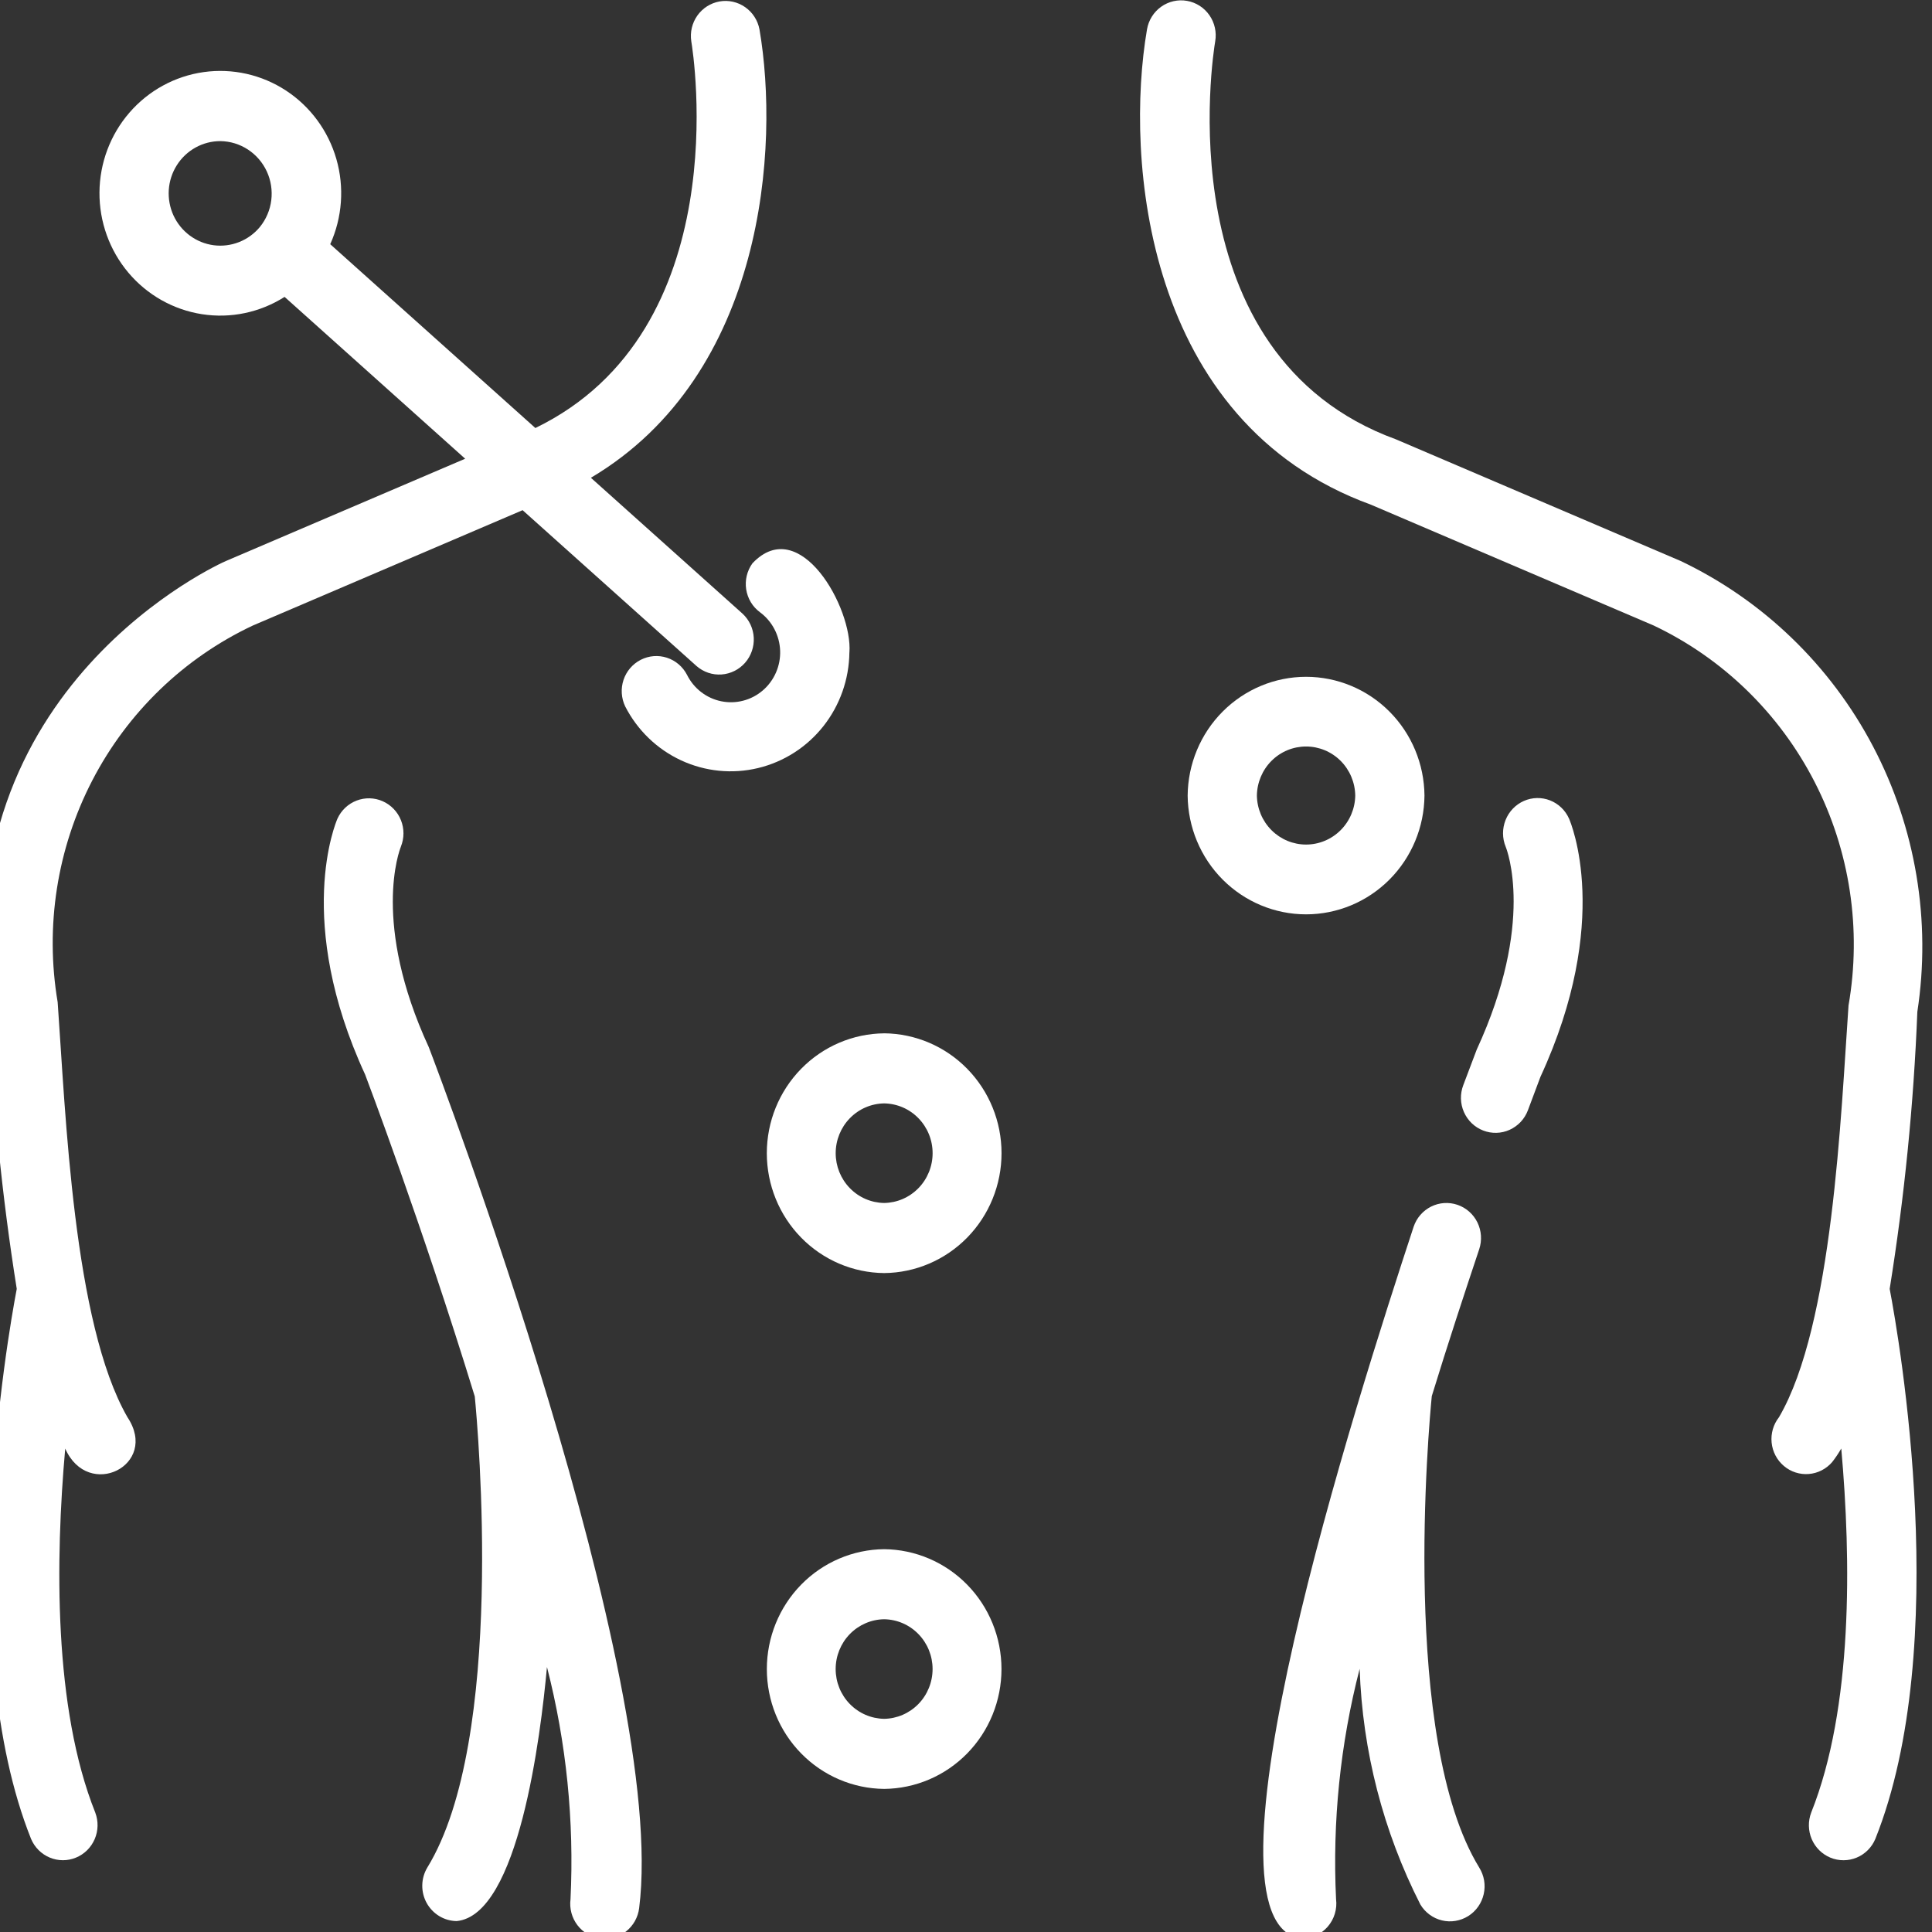
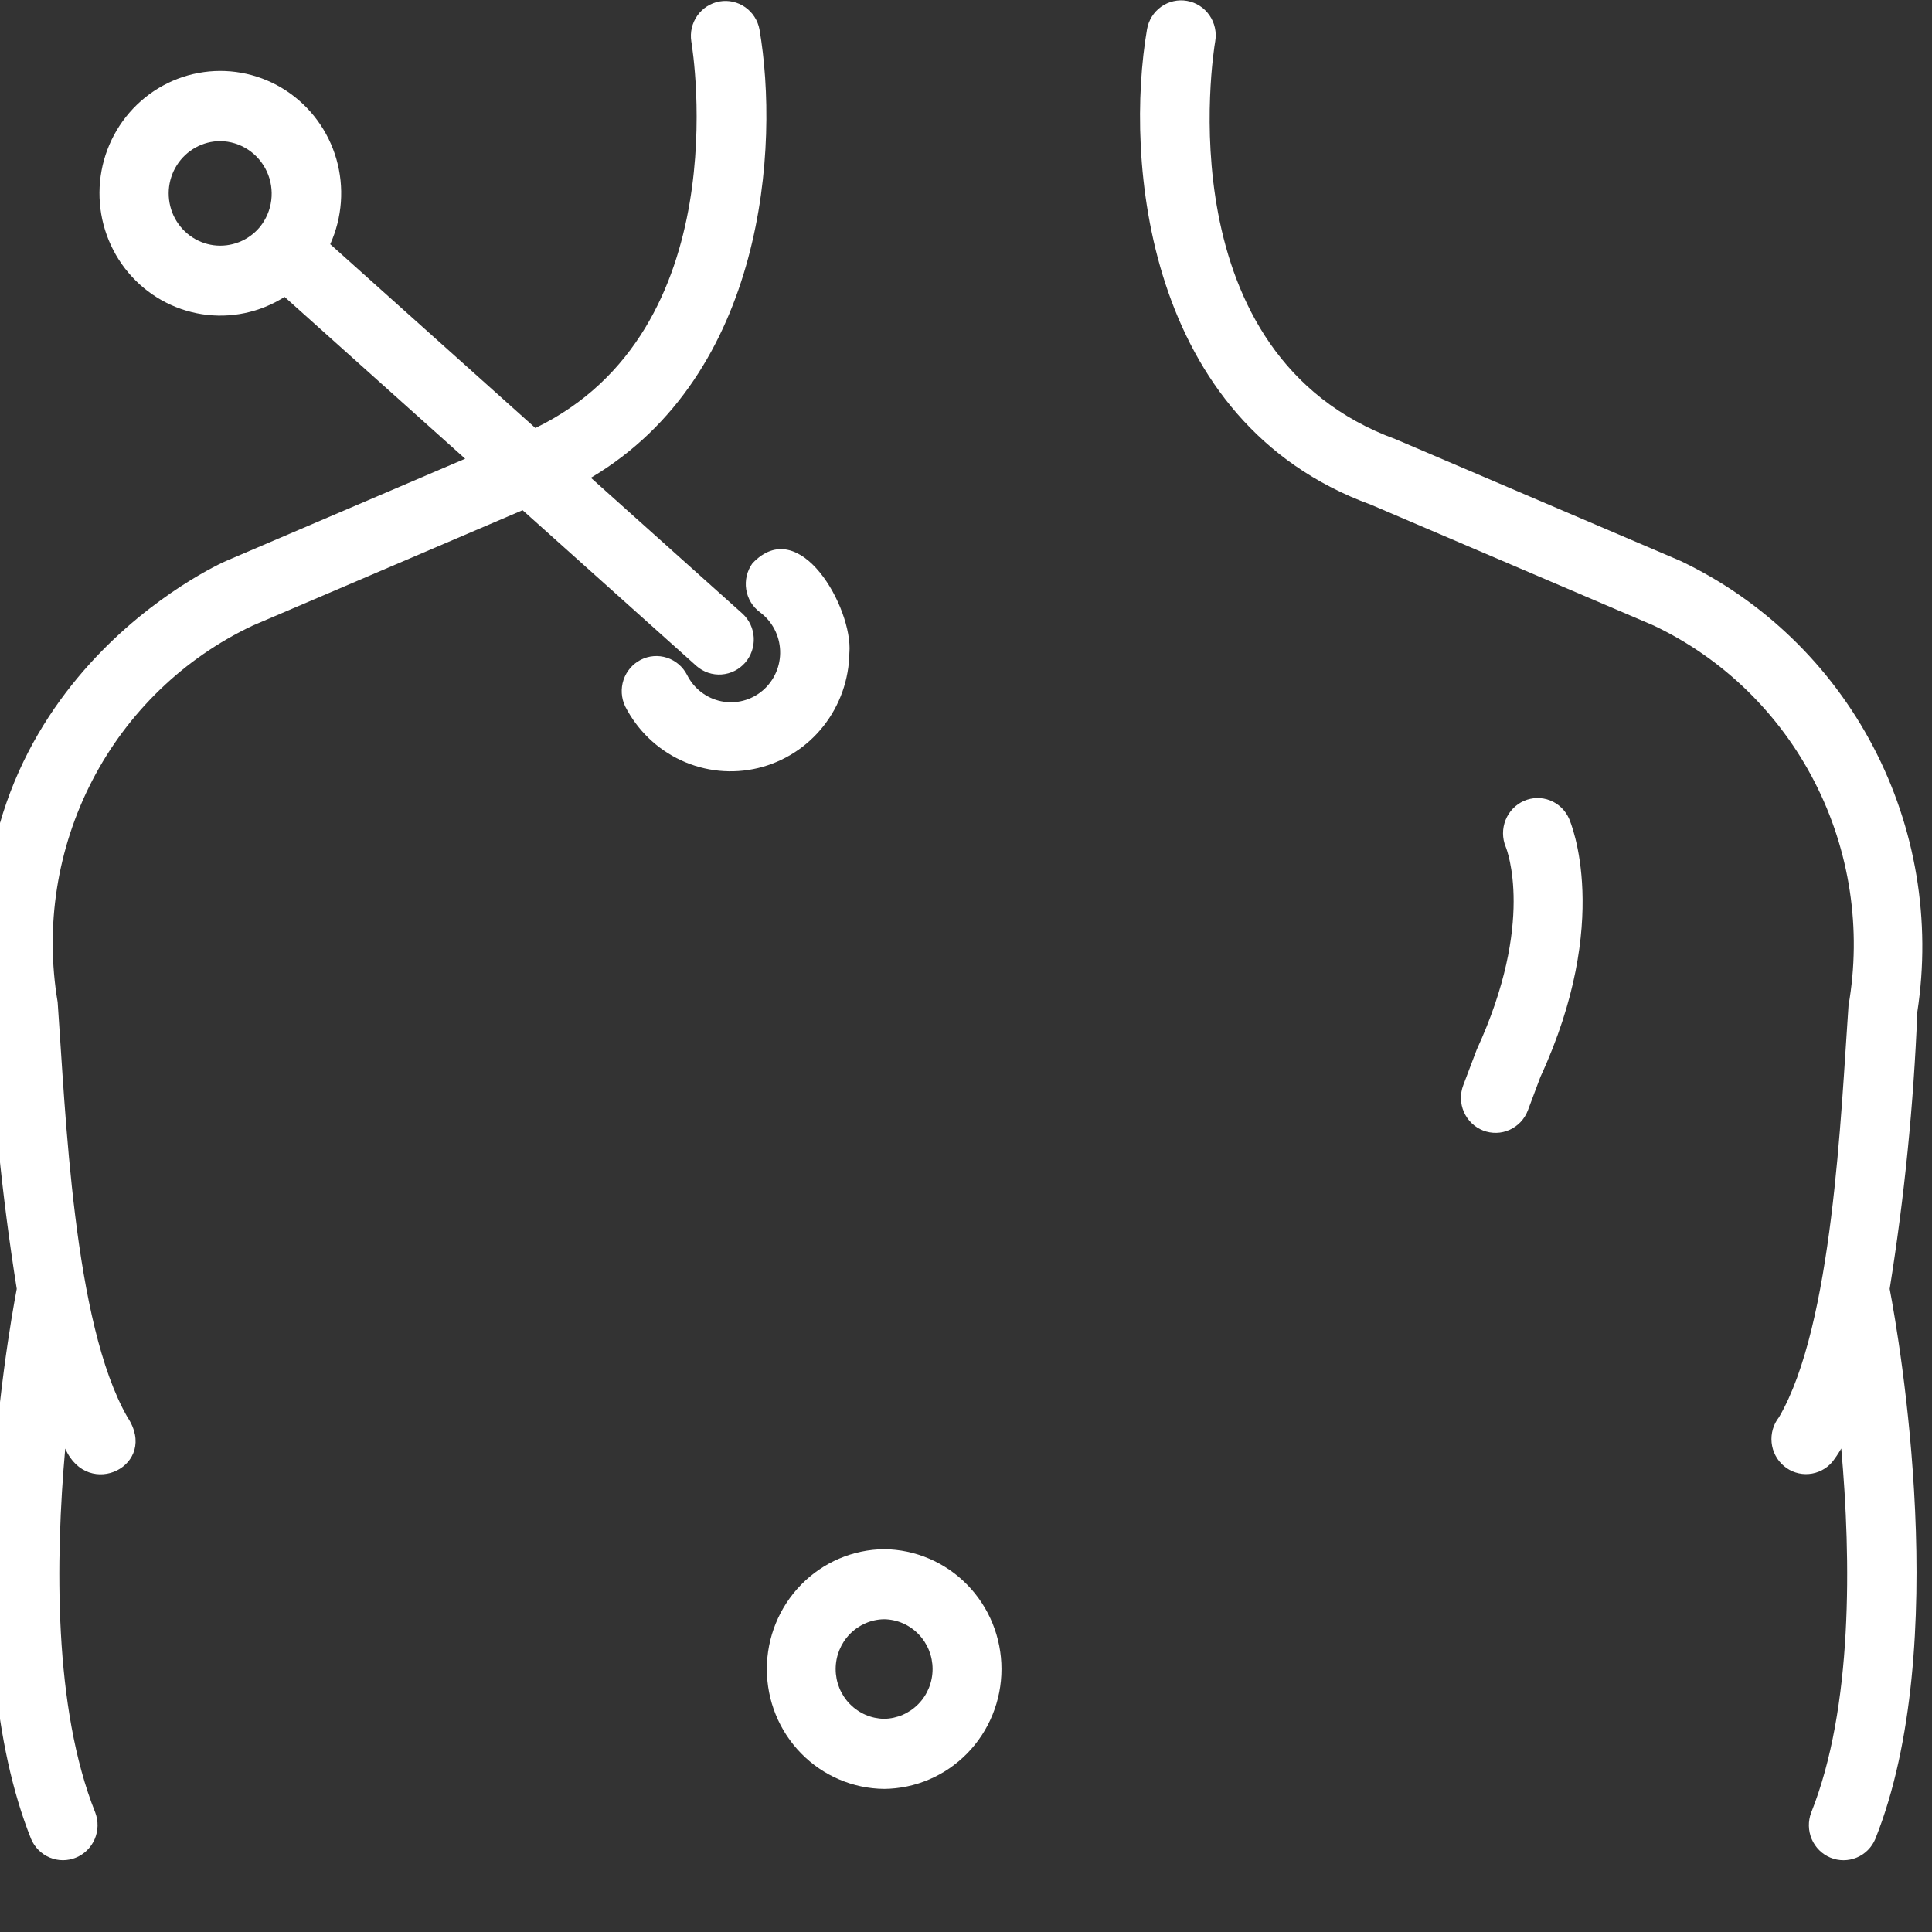
<svg xmlns="http://www.w3.org/2000/svg" xmlns:ns1="http://sodipodi.sourceforge.net/DTD/sodipodi-0.dtd" xmlns:ns2="http://www.inkscape.org/namespaces/inkscape" width="51" height="51" viewBox="0 0 51 51" fill="none" version="1.1" id="svg17620" ns1:docname="icon-rehab-benefits-2B.svg" ns2:version="0.92.3 (2405546, 2018-03-11)">
  <rect x="0" y="0" width="51" height="51" fill="#333333" stroke="none" />
  <ns1:namedview pagecolor="#ffffff" bordercolor="#666666" borderopacity="1" objecttolerance="10" gridtolerance="10" guidetolerance="10" ns2:pageopacity="0" ns2:pageshadow="2" ns2:window-width="2880" ns2:window-height="1659" id="namedview17622" showgrid="false" ns2:zoom="4.627451" ns2:cx="25.5" ns2:cy="25.5" ns2:window-x="-13" ns2:window-y="-13" ns2:window-maximized="1" ns2:current-layer="svg17620" />
  <defs id="defs17618">
    <clipPath id="clip0_102_1211">
      <rect width="50" height="50" fill="white" transform="translate(0.5 0.309)" id="rect17615" />
    </clipPath>
    <clipPath id="clip0_339_358">
      <rect style="fill:#ffffff" y="0" x="0" width="70" height="70" id="rect18073" />
    </clipPath>
  </defs>
  <g clip-path="url(#clip0_339_358)" id="g18071" transform="matrix(0.731,0,0,0.731,-0.424,0.009)" style="fill:#ffffff">
-     <path style="fill:#ffffff" ns2:connector-curvature="0" d="m 15.056,30.562 c 0.124,-0.306 0.125,-0.649 0.003,-0.955 -0.122,-0.307 -0.359,-0.552 -0.658,-0.685 -0.299,-0.133 -0.638,-0.141 -0.943,-0.024 -0.306,0.117 -0.554,0.35 -0.691,0.65 -0.065,0.148 -1.563,3.693 0.998,9.243 0.041,0.107 2.038,5.371 3.96,11.625 0.113,1.164 1.119,12.39 -1.714,17.012 -0.115,0.192 -0.178,0.411 -0.182,0.636 -0.004,0.224 0.05,0.446 0.158,0.642 0.108,0.196 0.265,0.36 0.455,0.475 0.19,0.115 0.407,0.177 0.629,0.18 2.237,-0.215 3.032,-6.679 3.261,-9.175 0.702,2.736 0.988,5.564 0.85,8.387 -0.021,0.165 -0.01,0.333 0.033,0.493 0.043,0.161 0.117,0.311 0.217,0.443 0.101,0.132 0.226,0.242 0.368,0.325 0.143,0.083 0.3,0.136 0.463,0.157 0.163,0.021 0.329,0.009 0.487,-0.035 0.159,-0.044 0.307,-0.119 0.437,-0.221 0.13,-0.102 0.239,-0.229 0.32,-0.374 0.081,-0.145 0.134,-0.304 0.154,-0.469 1.05,-8.317 -7.213,-30.09 -7.598,-31.092 -2.065,-4.48 -1.061,-7.102 -1.006,-7.237 z" id="path18053" />
    <path style="fill:#ffffff" ns2:connector-curvature="0" d="M 61.274,20.247 50.995,15.855 C 42.65,12.814 44.385,1.943 44.463,1.481 44.52,1.15 44.444,0.811 44.253,0.536 44.062,0.262 43.771,0.076 43.445,0.019 43.118,-0.039 42.782,0.038 42.511,0.231 42.24,0.424 42.056,0.719 42,1.049 41.205,5.677 41.885,15.225 50.085,18.212 l 10.212,4.364 c 2.499,1.187 4.543,3.174 5.814,5.654 1.272,2.48 1.701,5.315 1.222,8.067 -0.274,3.897 -0.564,11.539 -2.511,14.869 -0.204,0.259 -0.299,0.588 -0.266,0.917 0.033,0.329 0.192,0.632 0.443,0.844 0.251,0.212 0.574,0.316 0.9,0.289 0.326,-0.026 0.628,-0.181 0.843,-0.43 0.121,-0.155 0.231,-0.319 0.329,-0.49 0.357,4.005 0.425,9.363 -1.086,13.147 -0.118,0.31 -0.111,0.654 0.019,0.959 0.131,0.305 0.374,0.545 0.678,0.67 0.304,0.124 0.645,0.123 0.948,-0.004 0.303,-0.127 0.545,-0.37 0.672,-0.676 2.785,-6.974 0.869,-18.012 0.517,-19.861 0.532,-3.312 0.866,-6.653 0.999,-10.005 0.504,-3.284 -0.057,-6.644 -1.597,-9.579 -1.54,-2.934 -3.978,-5.285 -6.948,-6.7 z" id="path18055" />
    <path style="fill:#ffffff" ns2:connector-curvature="0" d="m 55.611,28.91 c -0.302,0.134 -0.54,0.381 -0.663,0.691 -0.123,0.309 -0.122,0.655 0.004,0.963 0.045,0.109 1.071,2.733 -1.045,7.326 l -0.486,1.285 c -0.059,0.155 -0.088,0.321 -0.084,0.487 0.004,0.166 0.04,0.33 0.107,0.482 0.067,0.152 0.162,0.289 0.281,0.404 0.119,0.115 0.259,0.204 0.413,0.264 0.153,0.06 0.317,0.088 0.481,0.084 0.164,-0.004 0.326,-0.041 0.476,-0.109 0.15,-0.068 0.285,-0.165 0.399,-0.285 0.113,-0.121 0.201,-0.263 0.26,-0.418 l 0.453,-1.209 c 2.599,-5.633 1.099,-9.176 1.034,-9.324 -0.134,-0.303 -0.38,-0.54 -0.686,-0.66 -0.305,-0.12 -0.645,-0.113 -0.946,0.02 z" id="path18057" />
-     <path style="fill:#ffffff" ns2:connector-curvature="0" d="m 52.284,50.403 c 0.584,-1.902 1.179,-3.707 1.713,-5.306 0.105,-0.318 0.082,-0.664 -0.065,-0.965 -0.147,-0.3 -0.406,-0.529 -0.719,-0.636 -0.314,-0.107 -0.656,-0.085 -0.953,0.063 -0.297,0.148 -0.524,0.409 -0.631,0.726 -2.045,6.228 -8.147,25.186 -4.043,25.709 0.178,-2e-4 0.353,-0.039 0.515,-0.113 0.162,-0.074 0.306,-0.182 0.424,-0.317 0.117,-0.135 0.205,-0.294 0.257,-0.466 0.052,-0.172 0.068,-0.353 0.045,-0.531 -0.135,-2.8 0.152,-5.605 0.852,-8.317 0.101,2.967 0.85,5.874 2.193,8.513 0.086,0.143 0.199,0.267 0.332,0.365 0.134,0.099 0.285,0.169 0.446,0.208 0.161,0.039 0.327,0.045 0.49,0.018 0.163,-0.027 0.319,-0.086 0.46,-0.174 0.14,-0.088 0.262,-0.203 0.358,-0.34 0.096,-0.136 0.164,-0.29 0.201,-0.453 0.037,-0.163 0.042,-0.332 0.014,-0.496 C 54.145,67.727 54.085,67.57 53.997,67.428 51.148,62.781 52.18,51.462 52.284,50.403 Z" id="path18059" />
    <path style="fill:#ffffff" ns2:connector-curvature="0" d="m 25.736,24.042 c 0.249,0.216 0.572,0.325 0.899,0.302 0.328,-0.023 0.633,-0.175 0.851,-0.423 0.218,-0.249 0.33,-0.574 0.313,-0.906 -0.017,-0.332 -0.163,-0.643 -0.405,-0.867 L 21.918,17.241 C 28.213,13.506 28.729,5.256 28.006,1.05 27.945,0.724 27.76,0.436 27.49,0.247 27.221,0.058 26.888,-0.017 26.565,0.04 26.242,0.097 25.954,0.28 25.763,0.549 25.572,0.819 25.493,1.154 25.544,1.482 25.618,1.924 27.191,11.917 19.913,15.444 L 12.505,8.806 C 12.941,7.841 13.02,6.75 12.727,5.731 12.434,4.713 11.788,3.835 10.908,3.258 10.028,2.682 8.973,2.445 7.935,2.591 6.897,2.737 5.945,3.257 5.254,4.055 4.563,4.853 4.179,5.875 4.172,6.936 4.165,7.997 4.535,9.025 5.215,9.833 5.895,10.64 6.839,11.173 7.875,11.334 8.911,11.495 9.969,11.273 10.857,10.709 l 6.521,5.844 -8.646,3.696 c -0.102,0.043 -10.173,4.498 -8.557,16.155 0.137,3.393 0.475,6.774 1.01,10.127 -0.35,1.845 -2.269,12.887 0.517,19.863 0.129,0.305 0.37,0.546 0.673,0.673 0.303,0.127 0.642,0.128 0.946,0.003 0.304,-0.124 0.547,-0.364 0.678,-0.668 0.131,-0.304 0.138,-0.647 0.022,-0.957 -1.511,-3.784 -1.442,-9.142 -1.086,-13.147 0.828,1.879 3.402,0.602 2.249,-1.13 C 3.225,47.765 2.95,40.18 2.662,36.176 2.2,33.441 2.64,30.629 3.912,28.172 5.185,25.715 7.22,23.75 9.705,22.579 l 9.747,-4.168 z M 9.965,8.184 C 9.764,8.427 9.505,8.615 9.212,8.73 8.92,8.845 8.604,8.884 8.293,8.843 7.981,8.801 7.686,8.681 7.433,8.493 7.18,8.305 6.978,8.056 6.845,7.768 6.713,7.48 6.655,7.163 6.675,6.846 6.696,6.529 6.796,6.222 6.965,5.955 7.134,5.687 7.367,5.467 7.642,5.315 7.917,5.162 8.226,5.083 8.54,5.084 c 0.353,0.004 0.698,0.11 0.994,0.304 0.296,0.194 0.533,0.469 0.682,0.793 0.149,0.324 0.204,0.684 0.16,1.038 -0.044,0.355 -0.187,0.689 -0.411,0.965 z" id="path18061" />
    <path style="fill:#ffffff" ns2:connector-curvature="0" d="m 31.254,23.55 c 0.12,-1.6 -1.791,-5.024 -3.501,-3.222 -0.097,0.134 -0.167,0.286 -0.206,0.448 -0.039,0.162 -0.046,0.329 -0.021,0.493 0.025,0.164 0.082,0.322 0.167,0.464 0.085,0.142 0.198,0.265 0.33,0.363 0.217,0.16 0.396,0.368 0.522,0.609 0.126,0.24 0.197,0.506 0.207,0.778 0.01,0.272 -0.041,0.542 -0.15,0.791 -0.108,0.249 -0.271,0.47 -0.476,0.646 -0.205,0.176 -0.447,0.303 -0.707,0.37 -0.26,0.068 -0.532,0.075 -0.796,0.021 -0.264,-0.054 -0.511,-0.168 -0.725,-0.333 -0.214,-0.165 -0.387,-0.377 -0.508,-0.62 -0.152,-0.295 -0.413,-0.517 -0.725,-0.619 -0.313,-0.102 -0.652,-0.075 -0.946,0.075 -0.293,0.15 -0.517,0.41 -0.622,0.725 -0.105,0.315 -0.083,0.659 0.06,0.958 0.44,0.86 1.151,1.546 2.021,1.949 0.87,0.403 1.847,0.501 2.778,0.277 0.931,-0.224 1.761,-0.756 2.358,-1.512 0.597,-0.756 0.928,-1.693 0.939,-2.661 z" id="path18063" />
-     <path style="fill:#ffffff" ns2:connector-curvature="0" d="m 52.02,28.717 c -0.01,-1.141 -0.465,-2.232 -1.266,-3.035 -0.801,-0.803 -1.883,-1.254 -3.01,-1.254 -1.127,0 -2.209,0.451 -3.01,1.254 -0.801,0.803 -1.256,1.894 -1.266,3.035 0.01,1.141 0.465,2.232 1.266,3.035 0.801,0.803 1.883,1.254 3.01,1.254 1.127,0 2.209,-0.451 3.01,-1.254 0.801,-0.803 1.256,-1.894 1.266,-3.035 z m -6.052,0 c 0.007,-0.472 0.197,-0.923 0.529,-1.255 0.332,-0.332 0.78,-0.517 1.247,-0.517 0.467,0 0.915,0.186 1.247,0.517 0.332,0.332 0.522,0.782 0.529,1.254 -0.007,0.472 -0.198,0.922 -0.53,1.253 -0.332,0.331 -0.78,0.517 -1.246,0.517 -0.466,0 -0.914,-0.186 -1.246,-0.517 -0.332,-0.331 -0.523,-0.781 -0.53,-1.253 z" id="path18065" />
-     <path style="fill:#ffffff" ns2:connector-curvature="0" d="m 32.508,37.303 c -1.127,0.01 -2.205,0.471 -2.998,1.282 -0.794,0.811 -1.239,1.906 -1.239,3.047 0,1.141 0.445,2.236 1.239,3.047 0.794,0.811 1.871,1.271 2.999,1.281 1.127,-0.01 2.205,-0.471 2.999,-1.282 0.793,-0.81 1.239,-1.906 1.239,-3.047 0,-1.141 -0.445,-2.236 -1.239,-3.047 -0.793,-0.811 -1.871,-1.271 -2.999,-1.282 z m 0,6.126 c -0.467,-0.007 -0.912,-0.199 -1.239,-0.536 -0.328,-0.337 -0.511,-0.79 -0.511,-1.262 0,-0.472 0.184,-0.926 0.511,-1.262 0.328,-0.337 0.773,-0.529 1.239,-0.536 0.467,0.007 0.912,0.199 1.239,0.536 0.328,0.337 0.511,0.79 0.511,1.262 0,0.472 -0.184,0.926 -0.511,1.262 -0.328,0.337 -0.773,0.529 -1.239,0.536 z" id="path18067" />
    <path style="fill:#ffffff" ns2:connector-curvature="0" d="m 32.508,55.931 c -1.127,0.011 -2.205,0.471 -2.998,1.282 -0.793,0.811 -1.238,1.905 -1.238,3.047 0,1.141 0.445,2.236 1.239,3.046 0.793,0.811 1.871,1.271 2.998,1.282 1.127,-0.011 2.205,-0.471 2.998,-1.282 0.793,-0.81 1.238,-1.905 1.238,-3.046 0,-1.141 -0.445,-2.236 -1.239,-3.047 -0.793,-0.81 -1.871,-1.271 -2.998,-1.282 z m 0,6.126 C 32.041,62.05 31.596,61.858 31.268,61.521 c -0.328,-0.336 -0.511,-0.79 -0.511,-1.262 0,-0.472 0.184,-0.926 0.511,-1.262 0.328,-0.336 0.773,-0.529 1.239,-0.536 0.467,0.007 0.912,0.199 1.239,0.536 0.328,0.336 0.511,0.79 0.511,1.262 -10e-5,0.472 -0.184,0.926 -0.511,1.262 -0.328,0.336 -0.773,0.529 -1.239,0.536 z" id="path18069" />
  </g>
</svg>